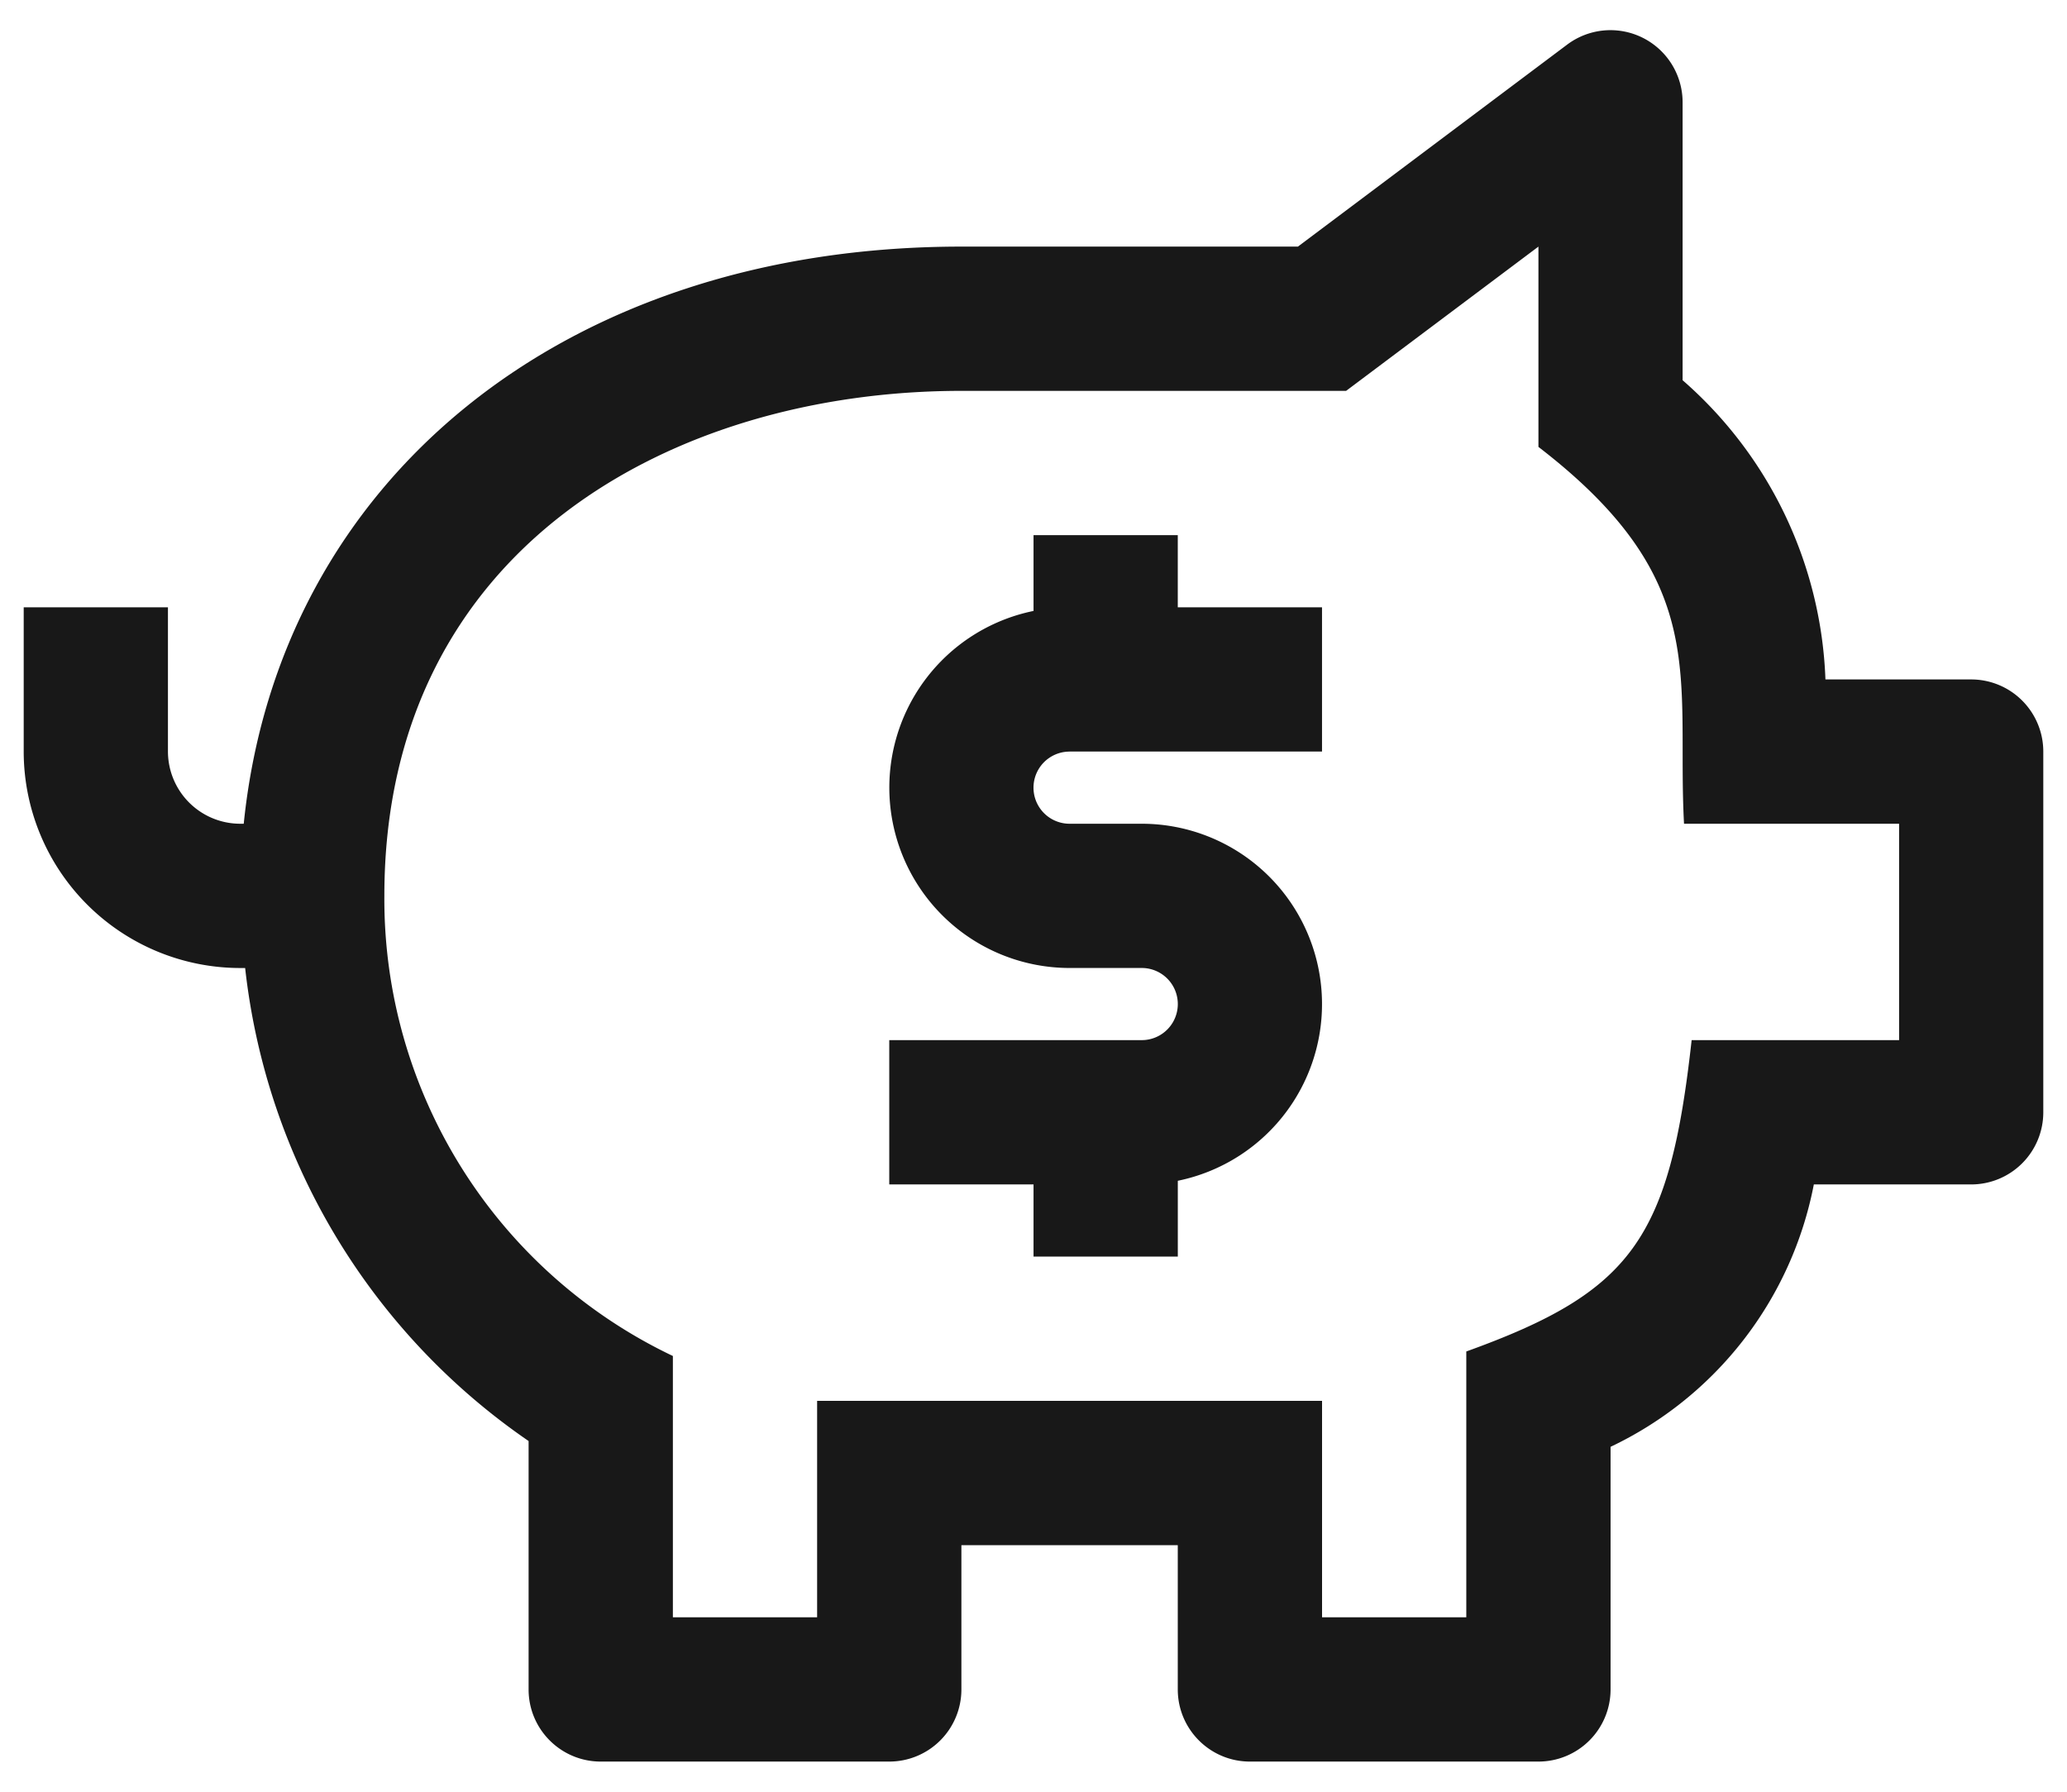
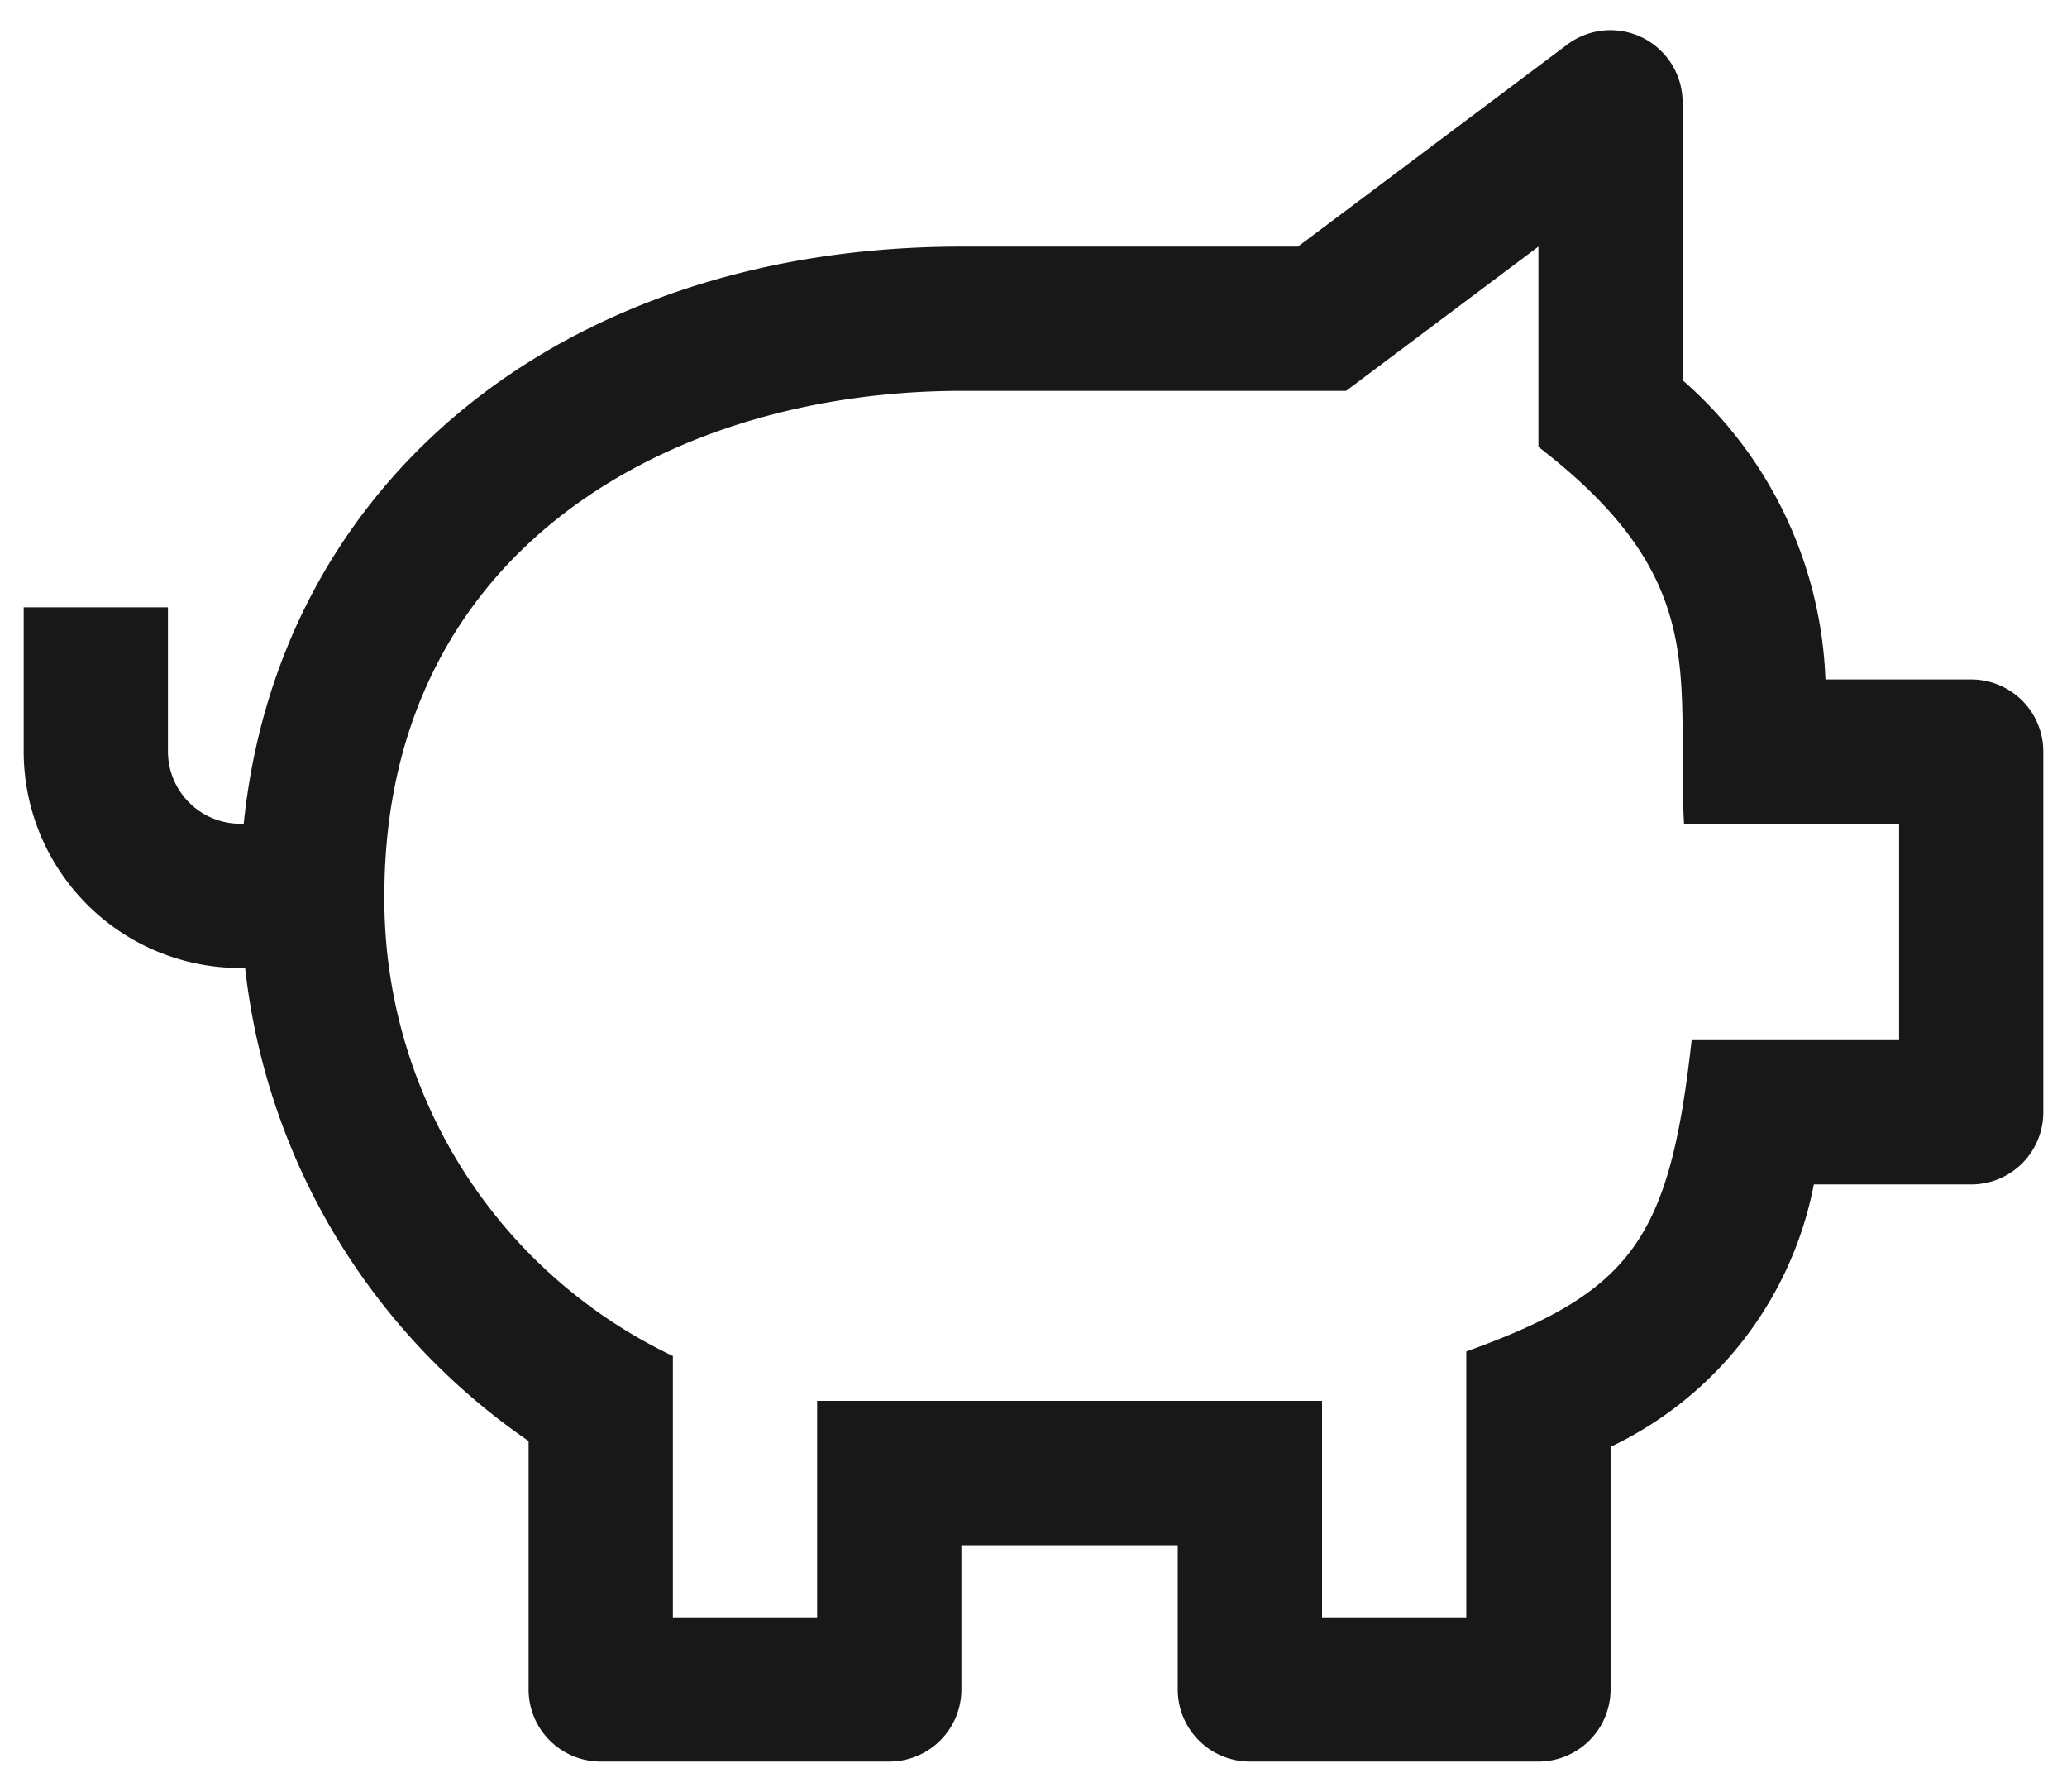
<svg xmlns="http://www.w3.org/2000/svg" width="60" height="52" viewBox="0 0 60 52">
  <title>piggy-bank</title>
  <g fill="none" fill-rule="evenodd">
-     <path d="M31.047 21.812h7.328v-4.187h-4.187v-2.094h-4.187v2.2a5.234 5.234 0 0 0 1.047 10.362h2.094a1.047 1.047 0 0 1 0 2.094h-7.329v4.188h4.188v2.094h4.188v-2.2a5.234 5.234 0 0 0-1.047-10.362h-2.095a1.047 1.047 0 0 1 0-2.094v-.001z" fill="#181818" fill-rule="nonzero" />
    <path d="M57.219 19.719h-4.231a12.1 12.1 0 0 0-4.146-8.684V2.969a2.094 2.094 0 0 0-3.35-1.675l-7.817 5.863h-9.77c-11.536 0-19.814 6.786-20.83 16.75h-.106a2.1 2.1 0 0 1-2.094-2.094v-4.188H.688v4.188a6.288 6.288 0 0 0 6.281 6.281h.147a19.207 19.207 0 0 0 8.228 13.728v7.21c0 1.156.938 2.093 2.094 2.093h8.375a2.094 2.094 0 0 0 2.094-2.094v-4.187h6.281v4.187c0 1.156.938 2.094 2.094 2.094h8.375a2.094 2.094 0 0 0 2.094-2.094V41.99a10.663 10.663 0 0 0 5.9-7.615h4.567a2.094 2.094 0 0 0 2.094-2.094V21.813a2.094 2.094 0 0 0-2.093-2.094zm-2.093 10.469h-6.022c-.639 5.764-1.724 7.3-6.541 9.035v7.715h-4.187v-6.282H23.719v6.281h-4.187v-7.583A14.684 14.684 0 0 1 11.157 26c0-10.124 8.413-14.656 16.75-14.656h11.167l5.583-4.187v5.813c5.063 3.893 4 6.671 4.226 10.937h6.243v6.281z" fill="#181818" fill-rule="nonzero" />
    <path d="M-3-7h67v67H-3z" />
  </g>
</svg>